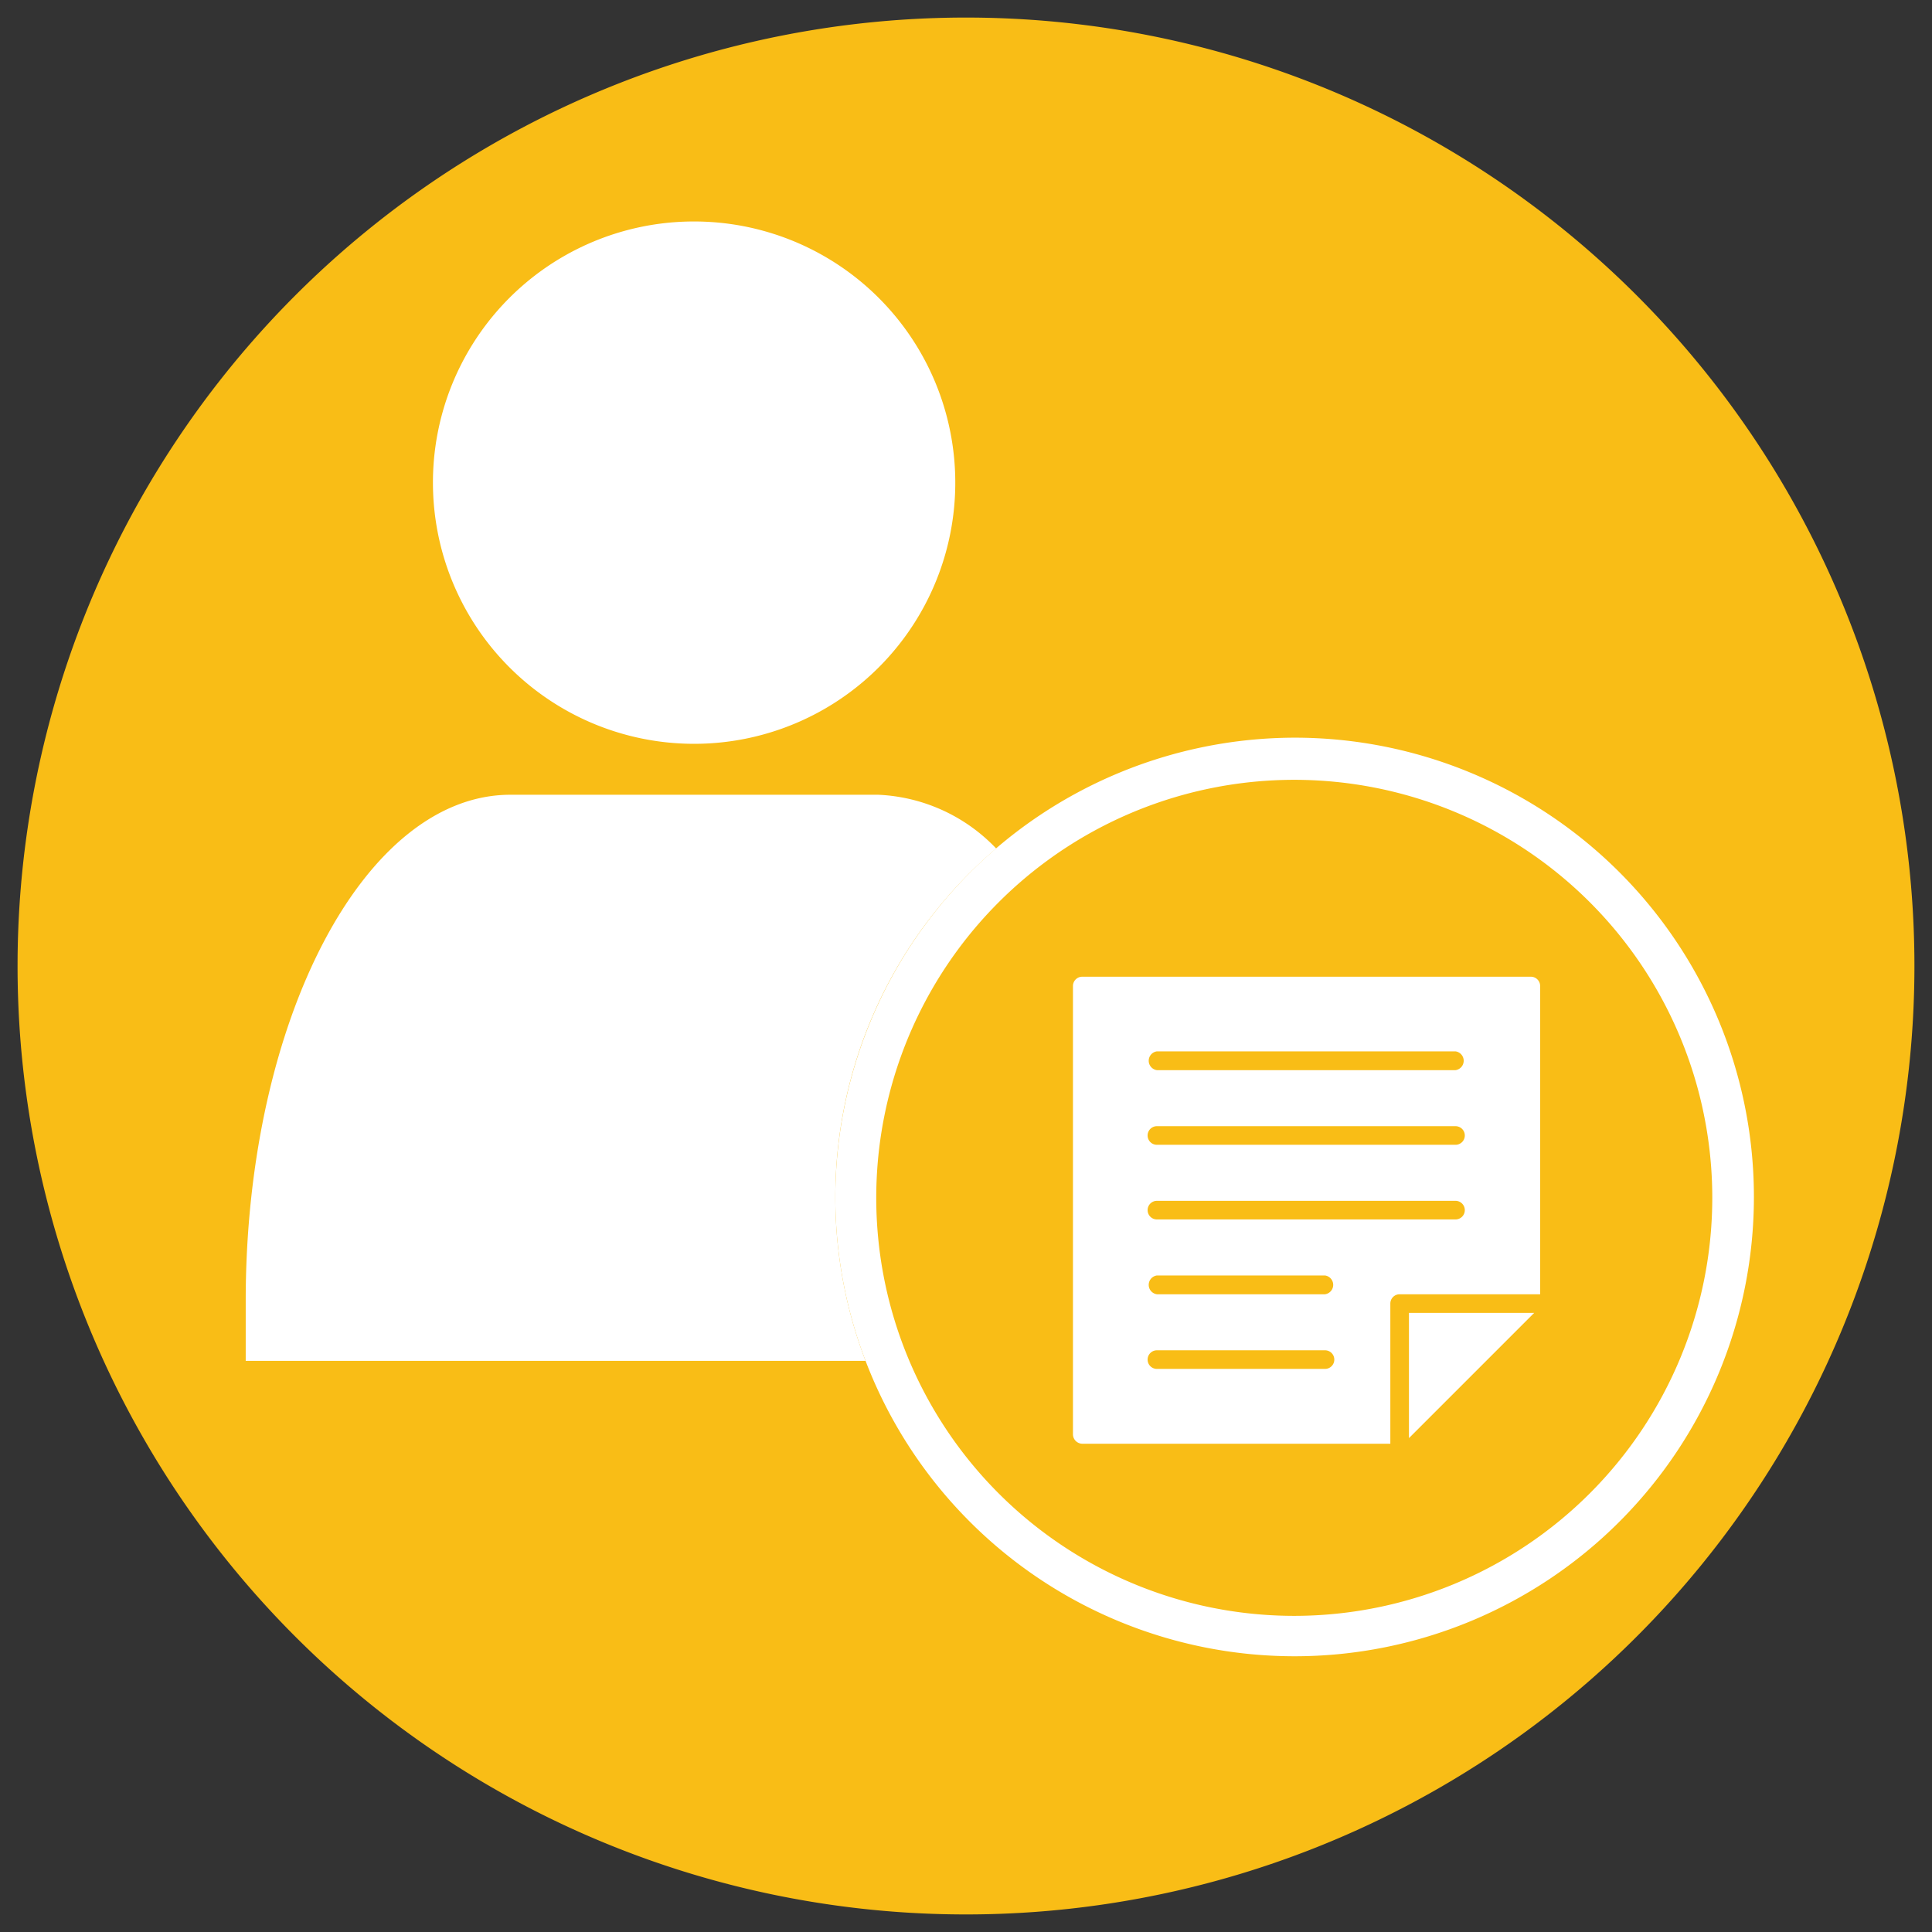
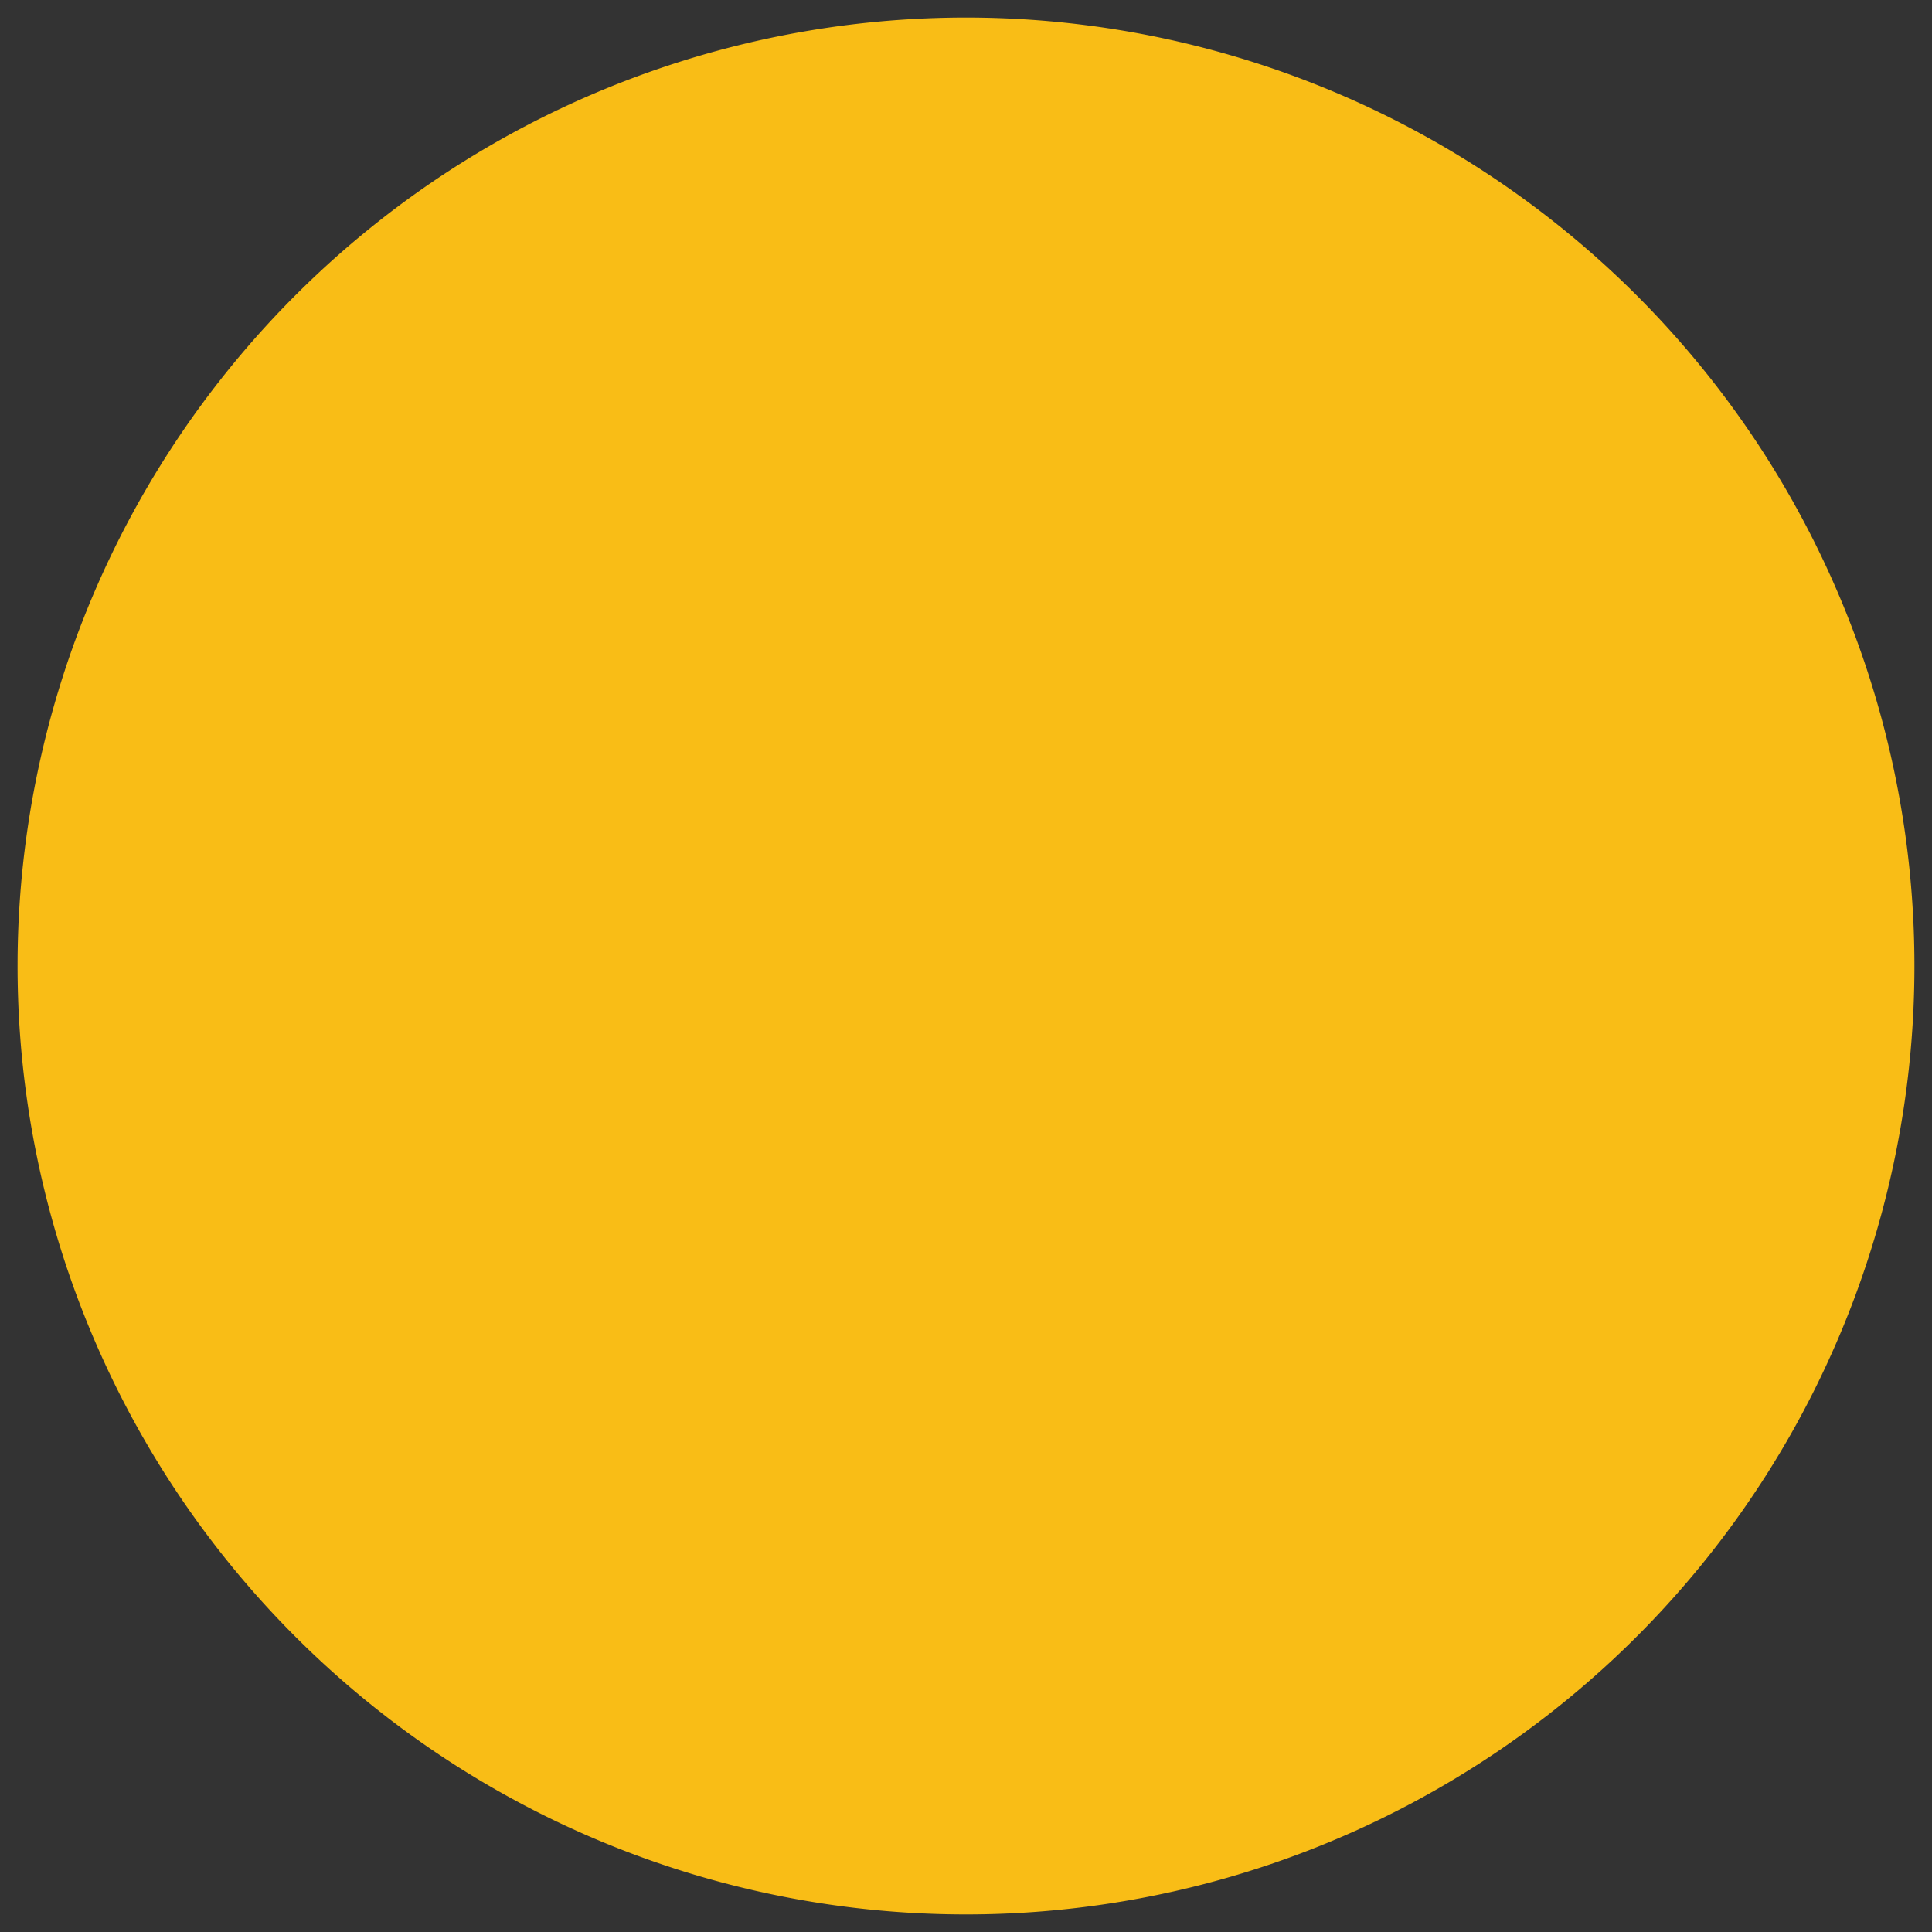
<svg xmlns="http://www.w3.org/2000/svg" id="Calque_1" data-name="Calque 1" viewBox="0 0 110 110">
  <rect x="0" y="0" width="110" height="110" fill="#333333" stroke="none" />
  <defs>
    <style>.cls-1{fill:#f9bd16;}.cls-2{fill:#fff;}</style>
  </defs>
  <path class="cls-1" d="M55,109A54,54,0,1,0,1,55a54,54,0,0,0,54,54" />
-   <path class="cls-2" d="M39.51,12.61A14.87,14.87,0,1,1,24.65,27.48,14.86,14.86,0,0,1,39.51,12.61" />
-   <path class="cls-2" d="M56.72,48.31A9.86,9.86,0,0,0,50,45.25H29.06c-8.31,0-15,12.8-15.07,28.58v3.65H49.28a26.09,26.09,0,0,1,7.44-29.17" />
-   <path class="cls-2" d="M73.7,92a23.8,23.8,0,1,1,23.79-23.8A23.81,23.81,0,0,1,73.7,92M73.7,42A26.2,26.2,0,0,0,47.56,68.16,26.15,26.15,0,1,0,73.7,42" />
-   <polygon class="cls-2" points="87.35 74.75 80.22 74.75 80.22 81.88 87.35 74.75" />
-   <path class="cls-2" d="M79.16,74.22a.53.53,0,0,1,.53-.53h8V56.14a.53.53,0,0,0-.53-.53H61.62a.53.53,0,0,0-.53.53V81.66a.54.54,0,0,0,.53.54H79.16ZM65.87,59.86h17a.54.54,0,0,1,0,1.07h-17a.54.54,0,0,1,0-1.07m0,4.26h17a.53.53,0,0,1,0,1.06h-17a.53.53,0,0,1,0-1.06m0,4.25h17a.53.53,0,0,1,.53.53.53.53,0,0,1-.53.53h-17a.53.53,0,0,1-.53-.53.53.53,0,0,1,.53-.53m0,4.25h9.57a.54.54,0,0,1,0,1.07H65.87a.54.54,0,0,1,0-1.07m9.57,5.32H65.87a.53.53,0,0,1,0-1.06h9.57a.53.53,0,0,1,0,1.06" />
</svg>